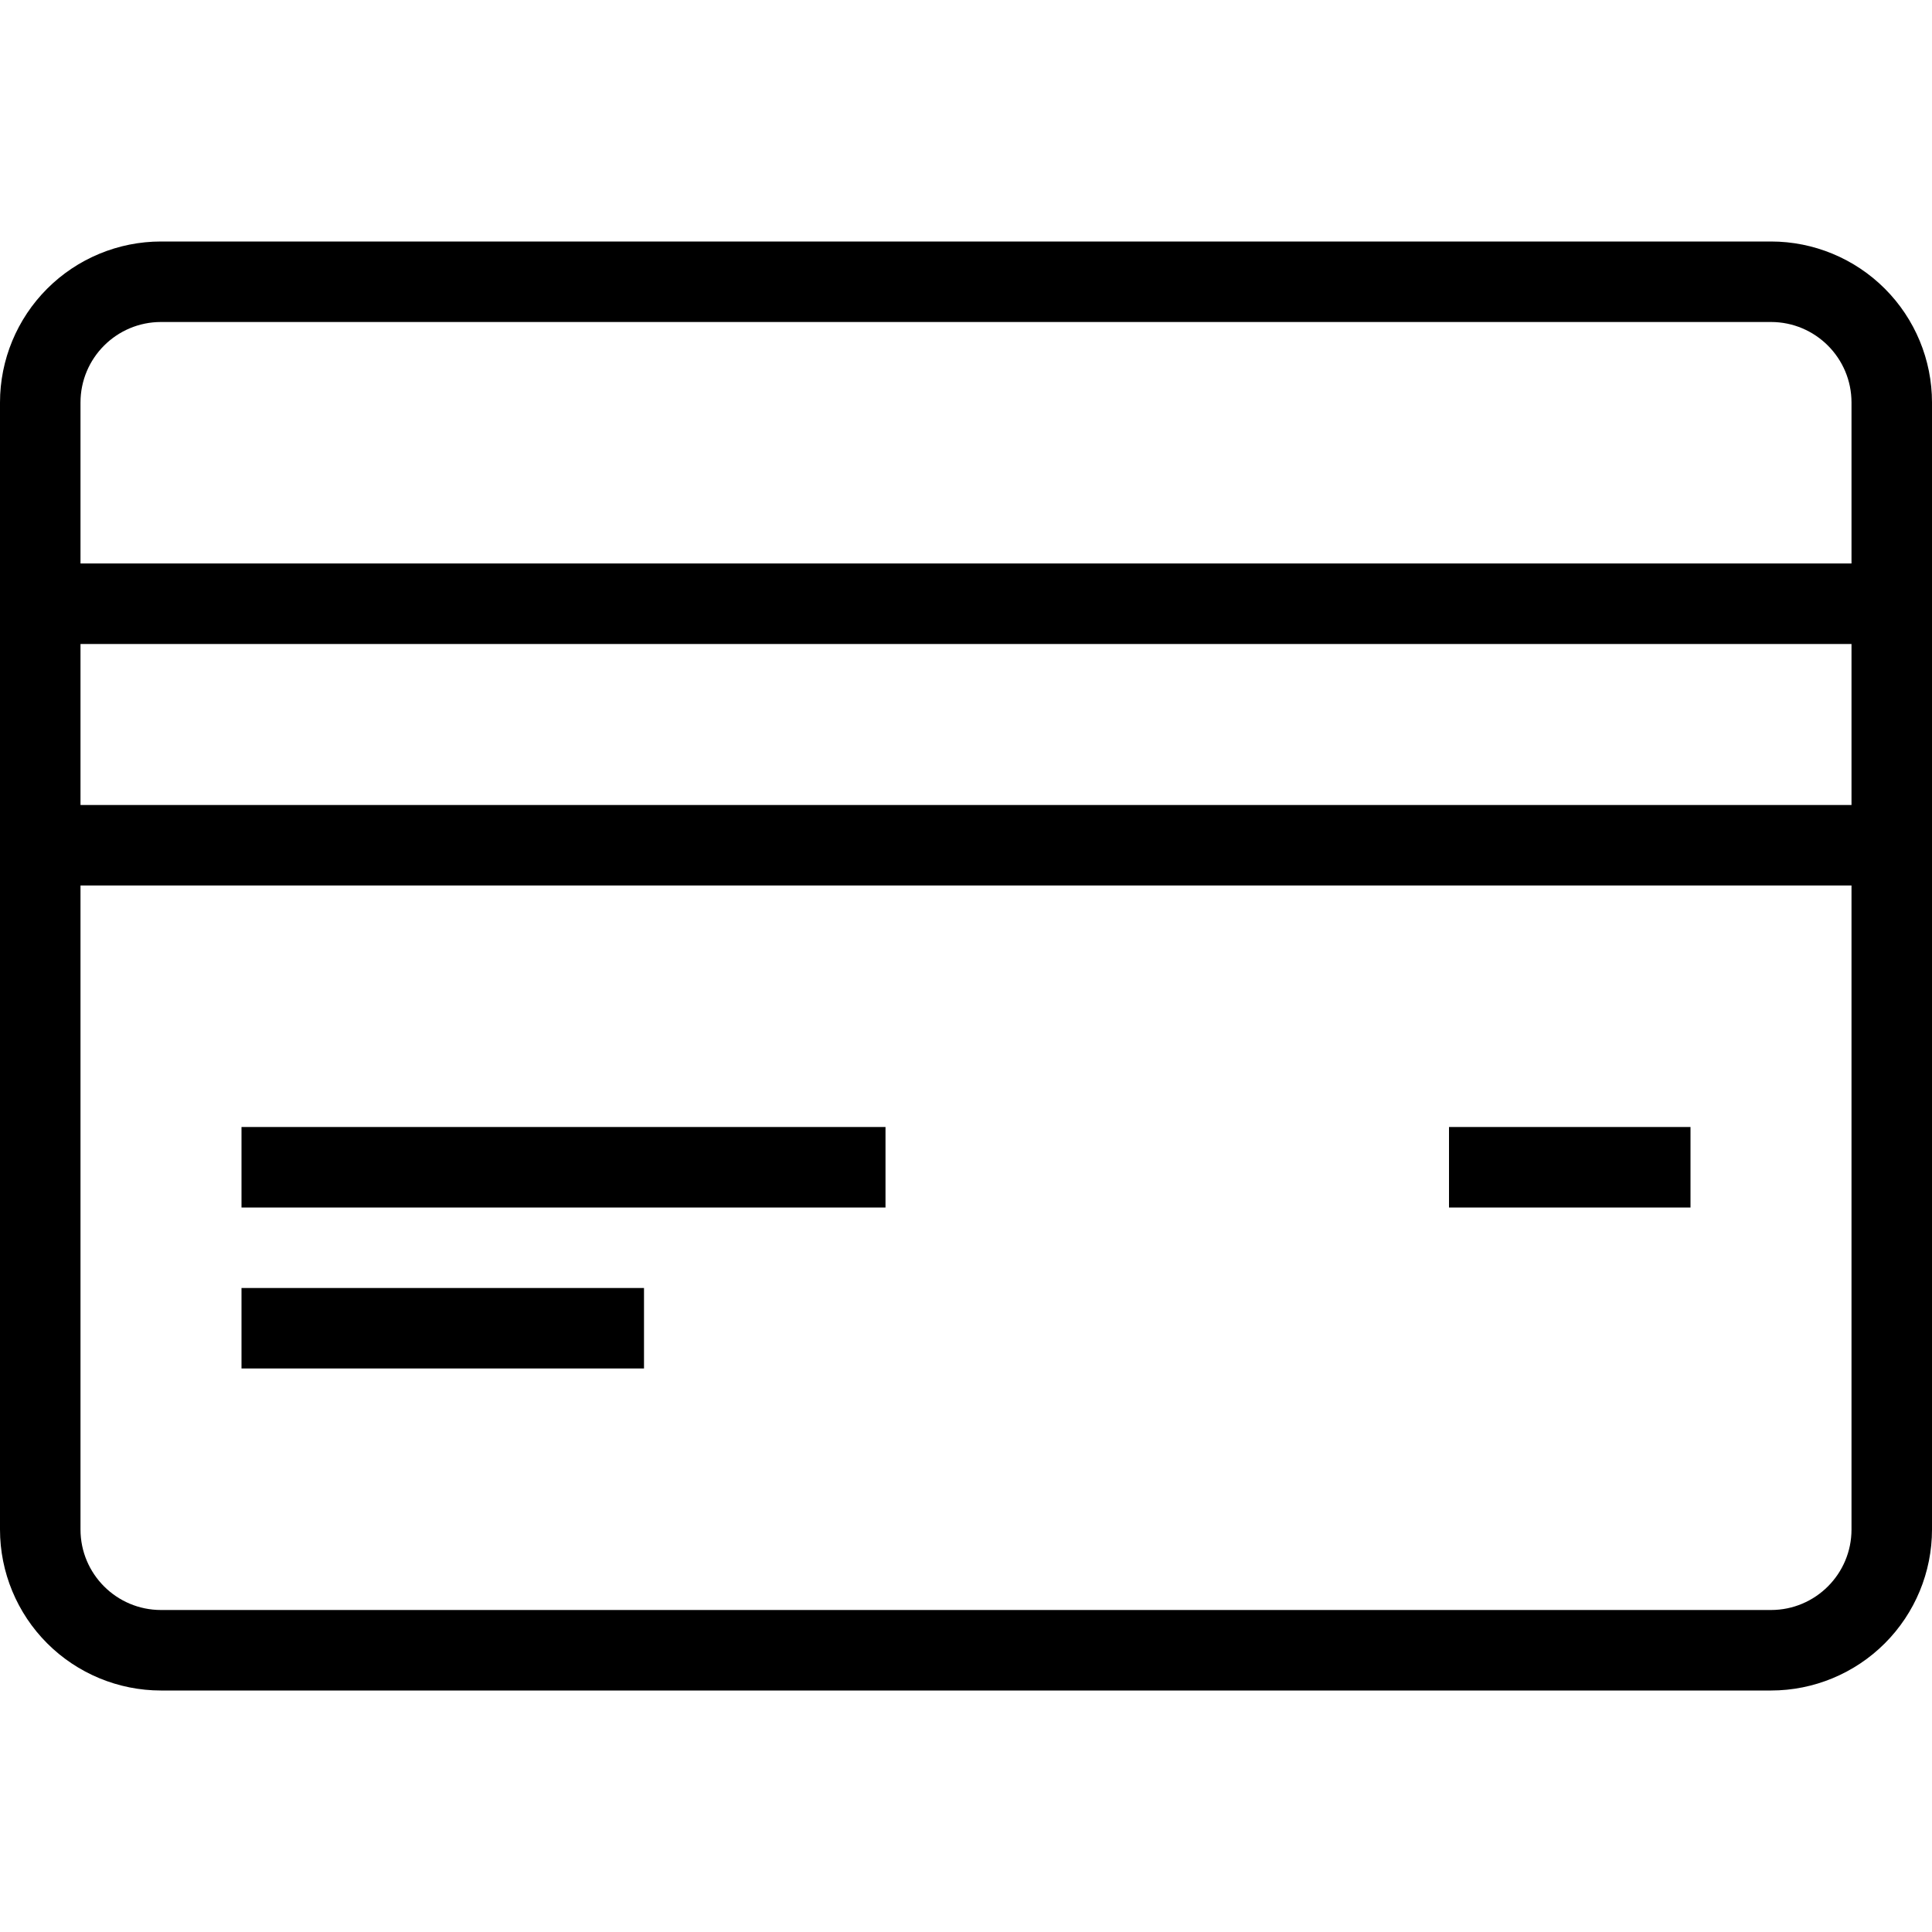
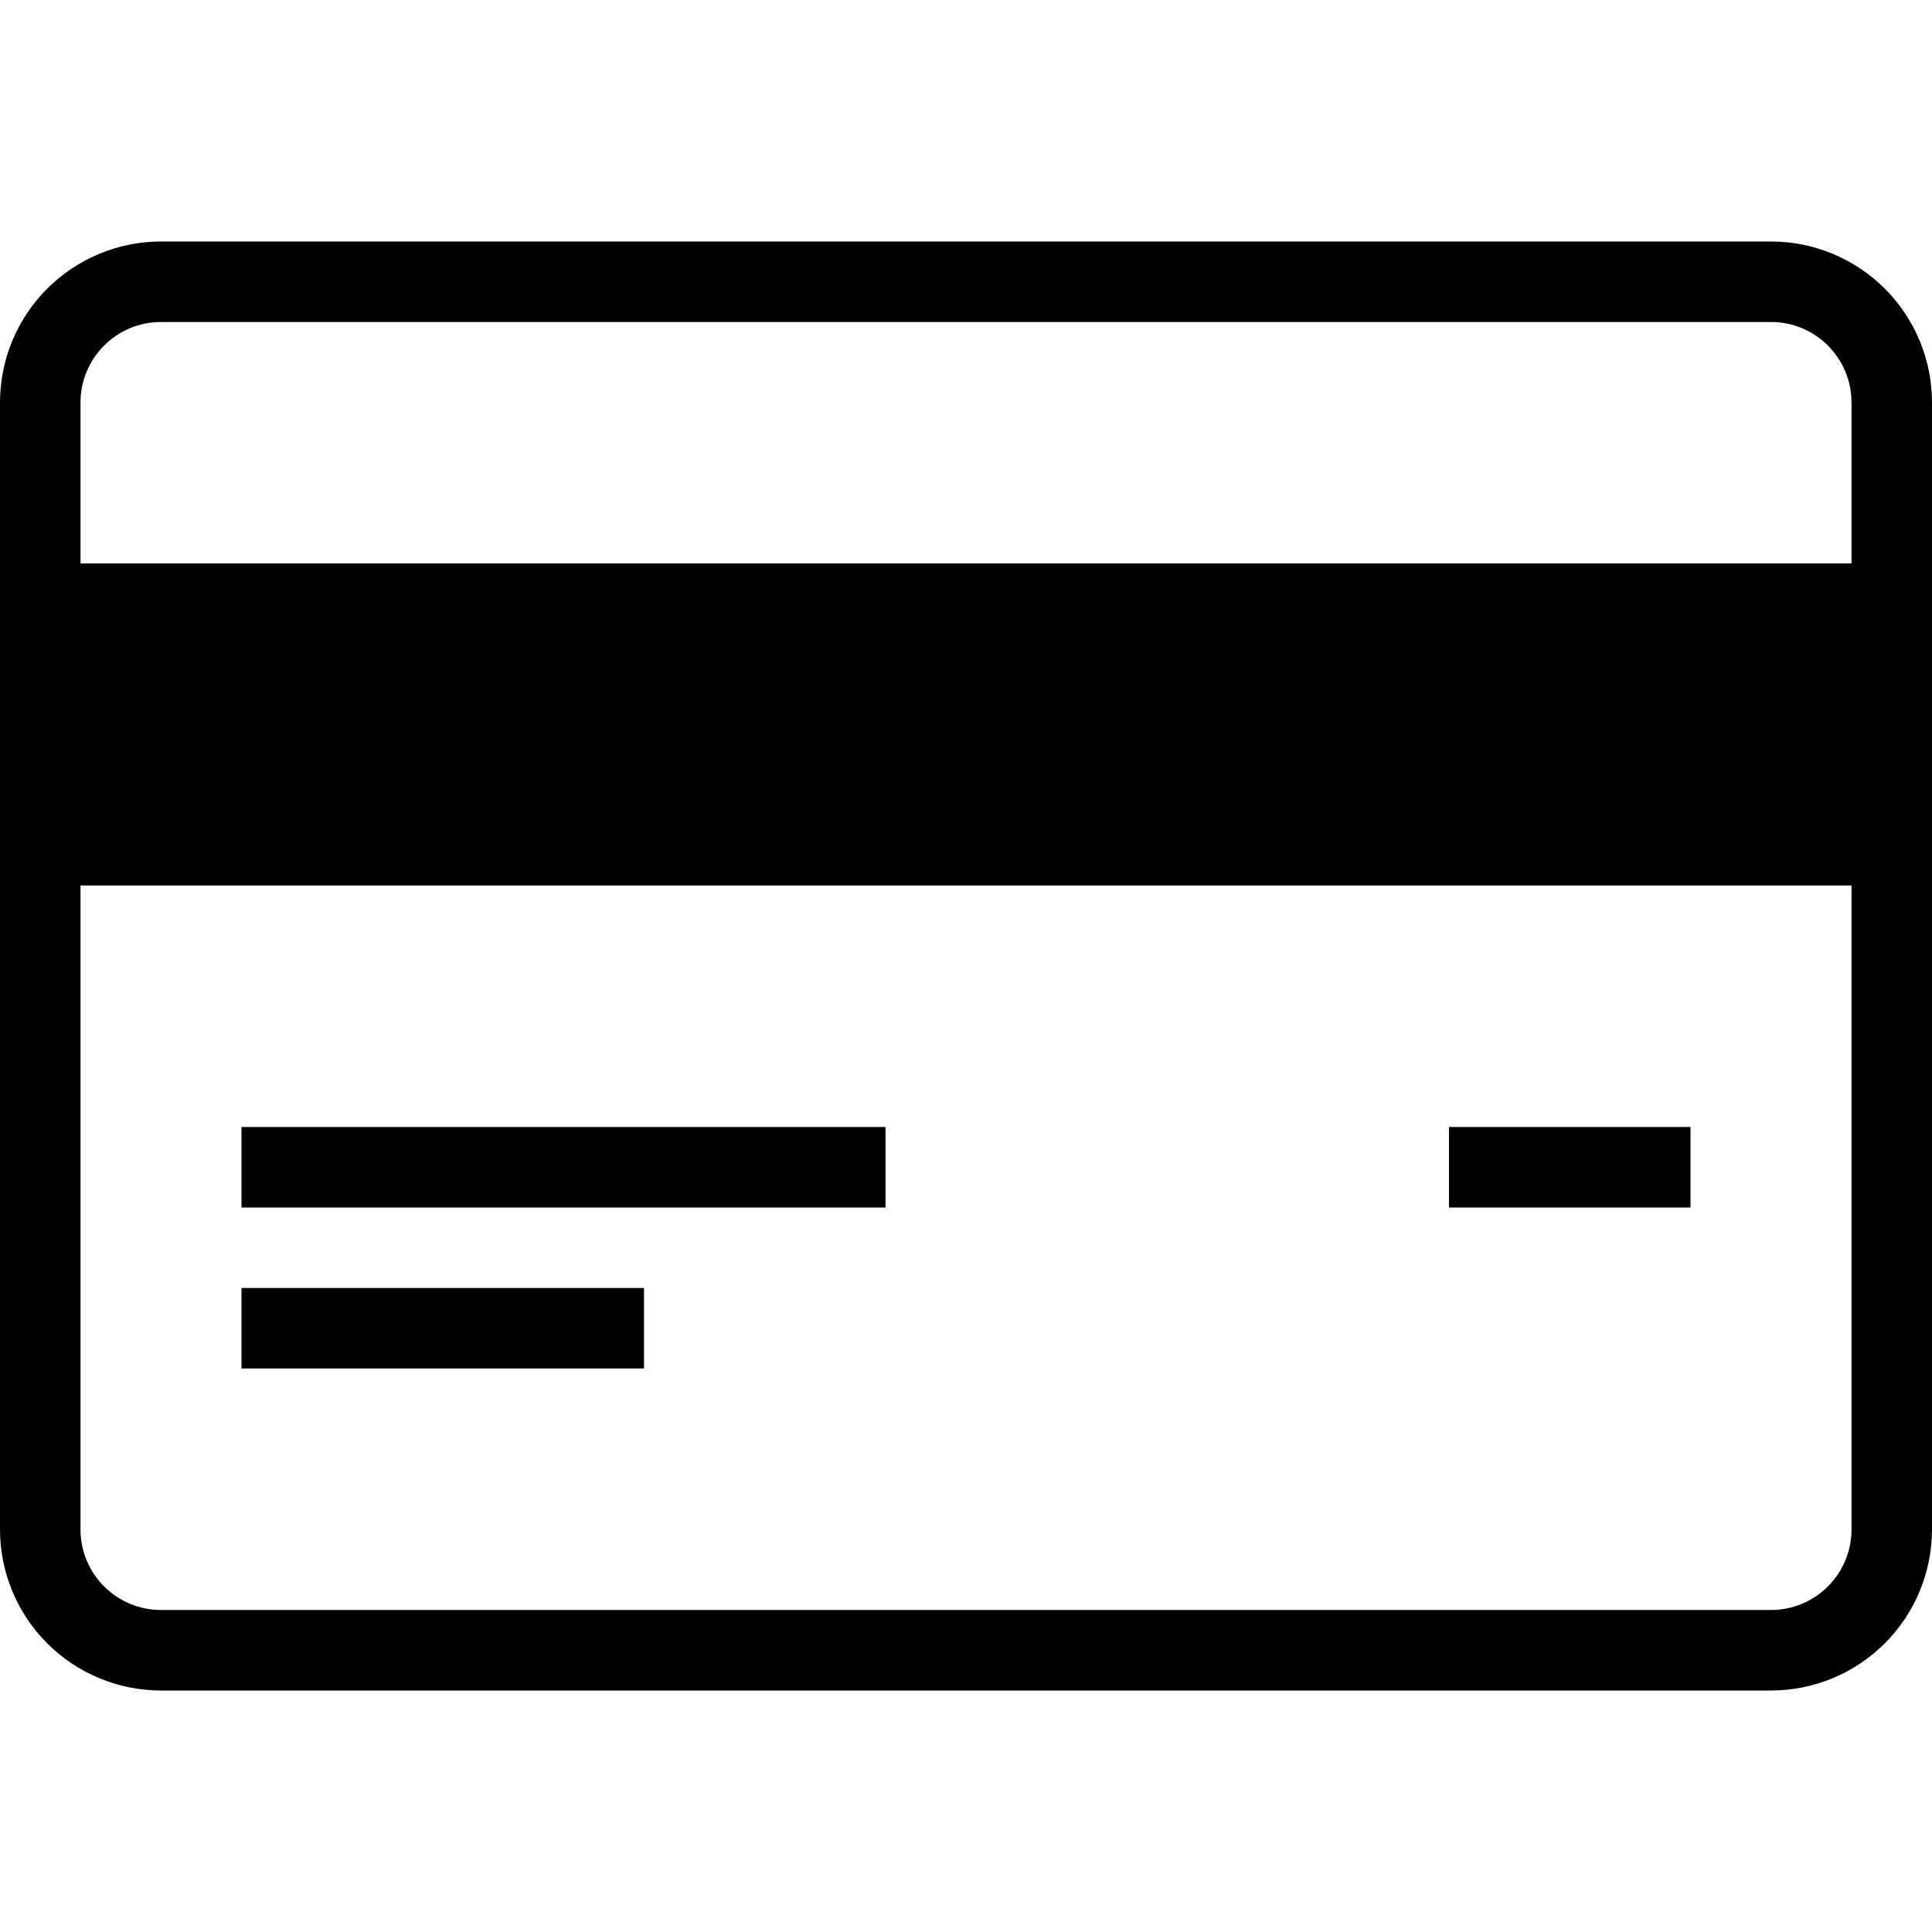
<svg xmlns="http://www.w3.org/2000/svg" width="24" height="24" fill-rule="evenodd" clip-rule="evenodd">
-   <path d="M22 3c.53 0 1.039.211 1.414.586s.586.884.586 1.414v14c0 .53-.211 1.039-.586 1.414s-.884.586-1.414.586h-20c-.53 0-1.039-.211-1.414-.586s-.586-.884-.586-1.414v-14c0-.53.211-1.039.586-1.414s.884-.586 1.414-.586h20zm1 8h-22v8c0 .552.448 1 1 1h20c.552 0 1-.448 1-1v-8zm-15 5v1h-5v-1h5zm13-2v1h-3v-1h3zm-10 0v1h-8v-1h8zm-10-6v2h22v-2h-22zm22-1v-2c0-.552-.448-1-1-1h-20c-.552 0-1 .448-1 1v2h22z" />
+   <path d="M22 3c.53 0 1.039.211 1.414.586s.586.884.586 1.414v14c0 .53-.211 1.039-.586 1.414s-.884.586-1.414.586h-20c-.53 0-1.039-.211-1.414-.586s-.586-.884-.586-1.414v-14c0-.53.211-1.039.586-1.414s.884-.586 1.414-.586h20zm1 8h-22v8c0 .552.448 1 1 1h20c.552 0 1-.448 1-1v-8zm-15 5v1h-5v-1h5zm13-2v1h-3v-1h3zm-10 0v1h-8v-1h8zm-10-6v2h22h-22zm22-1v-2c0-.552-.448-1-1-1h-20c-.552 0-1 .448-1 1v2h22z" />
</svg>